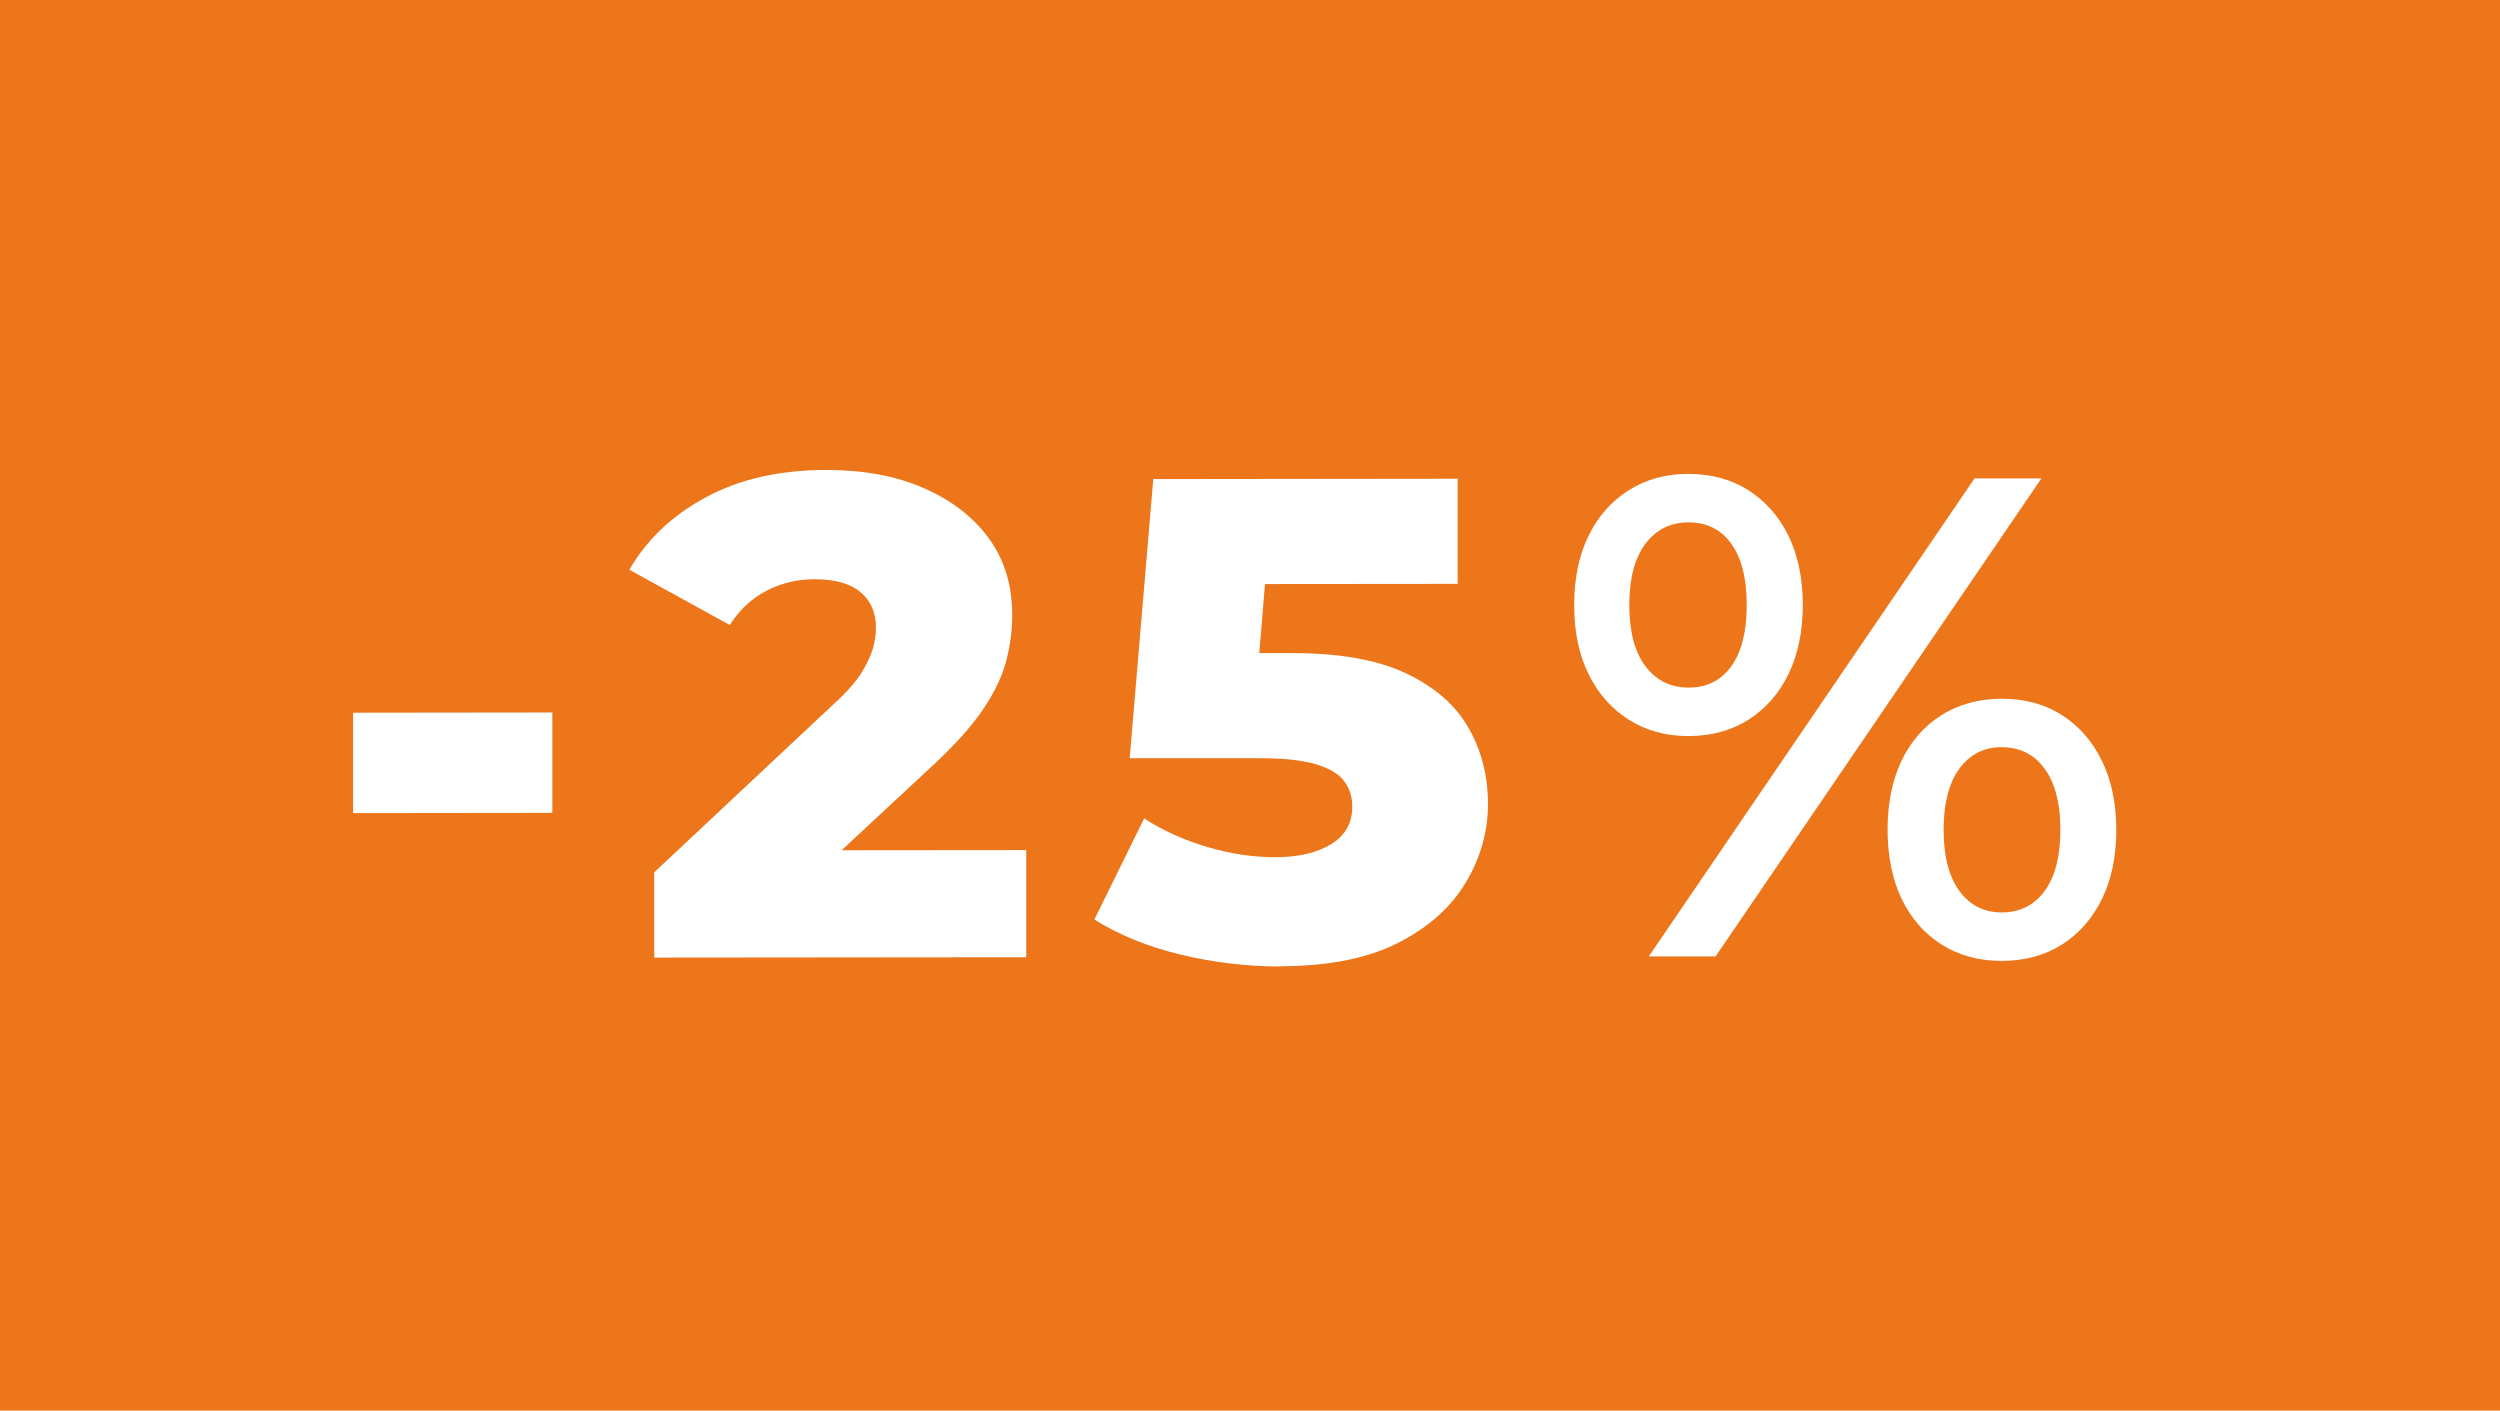
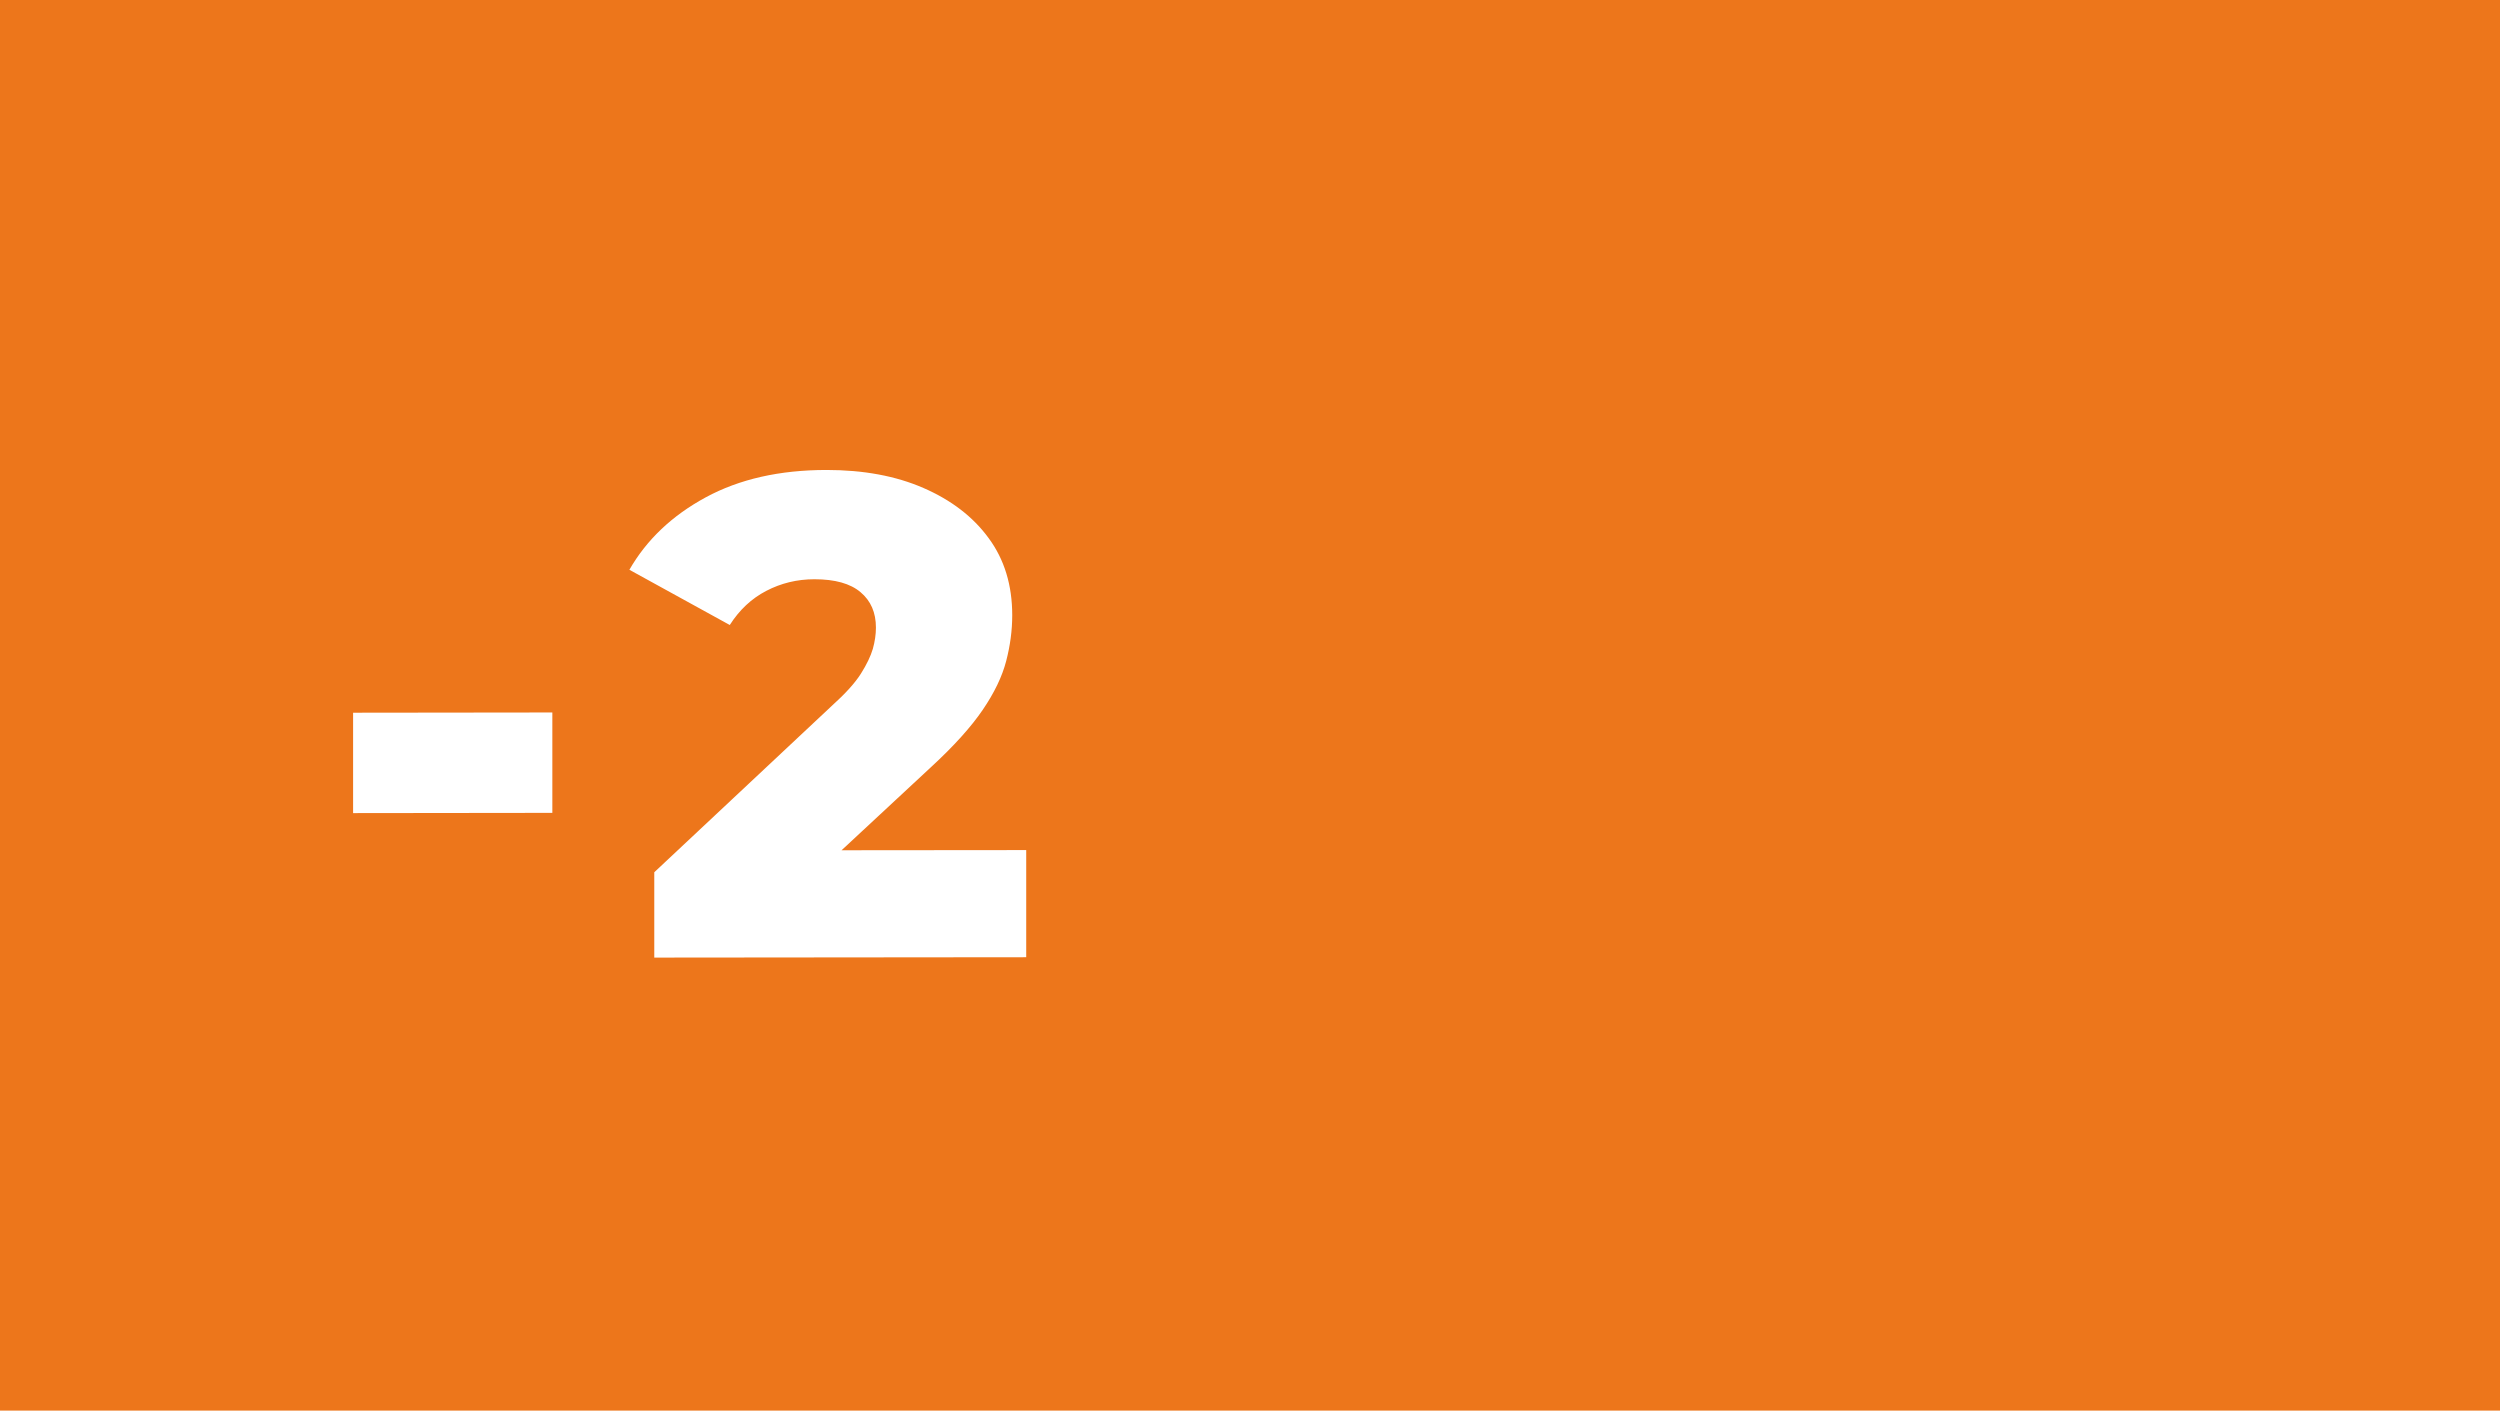
<svg xmlns="http://www.w3.org/2000/svg" version="1.1" viewBox="0 0 210.92 119.01">
  <defs>
    <style>
      .st0 {
        fill: #fff;
      }

      .st1 {
        fill: #ed761b;
      }

      .st2 {
        display: none;
      }
    </style>
  </defs>
  <g id="Capa_1">
    <g id="HIERRO">
      <rect class="st1" y="0" width="210.92" height="119.01" />
    </g>
    <g id="Capa_2" class="st2">
      <g>
        <path class="st0" d="M34.59,62.73v-8.47l16.81-.02v8.47s-16.81.02-16.81.02Z" />
-         <path class="st0" d="M66.05,74.9l-.04-36.22,4.96,4.77h-12.44v-8.86l18.89-.02.04,40.31h-11.4v.02Z" />
        <path class="st0" d="M105.33,75.67c-3.46,0-6.52-.81-9.19-2.44-2.67-1.63-4.78-4.02-6.31-7.16-1.54-3.15-2.31-6.93-2.32-11.34,0-4.41.76-8.2,2.29-11.35s3.63-5.54,6.3-7.18c2.67-1.63,5.73-2.45,9.18-2.46,3.42,0,6.47.81,9.16,2.44,2.69,1.63,4.79,4.02,6.31,7.16,1.52,3.15,2.28,6.93,2.29,11.34,0,4.42-.75,8.2-2.26,11.35s-3.61,5.54-6.3,7.18-5.74,2.45-9.15,2.46ZM105.32,66.34c1.23,0,2.31-.39,3.25-1.16.94-.77,1.68-2.01,2.21-3.72.54-1.71.8-3.96.8-6.77s-.27-5.11-.81-6.79c-.54-1.69-1.28-2.92-2.22-3.68-.94-.77-2.03-1.15-3.26-1.15s-2.31.39-3.25,1.15c-.94.77-1.69,2-2.24,3.69-.55,1.69-.83,3.96-.83,6.8s.28,5.06.84,6.77,1.31,2.95,2.25,3.71c.94.77,2.03,1.15,3.26,1.15Z" />
        <path class="st0" d="M140.55,56.23c-1.88,0-3.55-.46-5.01-1.38-1.46-.92-2.59-2.21-3.4-3.85-.81-1.65-1.21-3.59-1.22-5.82,0-2.23.4-4.17,1.2-5.82s1.94-2.94,3.39-3.86c1.46-.92,3.13-1.39,5.01-1.39s3.66.46,5.1,1.38c1.44.92,2.57,2.2,3.37,3.83.81,1.63,1.21,3.58,1.22,5.84,0,2.23-.4,4.17-1.2,5.82-.8,1.65-1.93,2.94-3.37,3.86s-3.14,1.39-5.1,1.39h0ZM140.61,52.14c1.54,0,2.73-.61,3.6-1.82.86-1.21,1.29-2.93,1.29-5.16s-.44-3.94-1.3-5.15c-.87-1.21-2.07-1.81-3.6-1.81s-2.75.61-3.66,1.82c-.9,1.21-1.35,2.93-1.35,5.16s.46,3.94,1.36,5.15,2.12,1.81,3.66,1.81h0ZM137.23,74.83l27.49-40.34h5.64l-27.49,40.34h-5.64ZM167,75.2c-1.92,0-3.61-.46-5.07-1.38s-2.58-2.2-3.37-3.85-1.18-3.59-1.19-5.82c0-2.23.39-4.17,1.17-5.82.79-1.65,1.91-2.94,3.37-3.86,1.46-.92,3.15-1.38,5.07-1.39,1.96,0,3.66.46,5.1,1.38,1.44.92,2.56,2.21,3.37,3.86s1.21,3.59,1.21,5.82-.4,4.17-1.2,5.82-1.93,2.94-3.37,3.86-3.14,1.39-5.1,1.39h0ZM167,71.11c1.54,0,2.74-.61,3.63-1.82.88-1.21,1.32-2.93,1.32-5.16s-.45-3.94-1.33-5.15c-.88-1.21-2.09-1.81-3.63-1.81s-2.69.61-3.57,1.82-1.32,2.93-1.32,5.16.44,3.94,1.33,5.15c.88,1.21,2.08,1.81,3.57,1.81Z" />
      </g>
      <g>
        <path class="st0" d="M62.16,95.53v-7.32h3.46c.8,0,1.51.15,2.12.45.61.3,1.09.72,1.44,1.27s.52,1.19.52,1.94-.17,1.4-.52,1.95c-.35.55-.82.97-1.44,1.27-.61.3-1.32.45-2.12.45h-3.46ZM64.23,93.88h1.29c.43,0,.79-.08,1.1-.24.31-.16.55-.39.73-.7.17-.3.26-.66.26-1.07s-.09-.79-.26-1.08c-.17-.3-.42-.53-.73-.69-.31-.16-.68-.24-1.1-.24h-1.29v4.02Z" />
        <path class="st0" d="M73.68,93.92h3.83v1.61h-5.87v-7.32h5.73v1.61h-3.69v4.1ZM73.53,91.04h3.4v1.54h-3.4v-1.54Z" />
        <path class="st0" d="M83.39,95.53v-7.32h3.46c.8,0,1.51.15,2.12.45.61.3,1.09.72,1.44,1.27s.52,1.19.52,1.94-.17,1.4-.52,1.95c-.35.55-.82.97-1.44,1.27-.61.3-1.32.45-2.12.45h-3.46ZM85.46,93.88h1.29c.43,0,.79-.08,1.1-.24.31-.16.55-.39.73-.7.17-.3.26-.66.26-1.07s-.09-.79-.26-1.08c-.17-.3-.42-.53-.73-.69-.31-.16-.68-.24-1.1-.24h-1.29v4.02Z" />
        <path class="st0" d="M94.91,93.92h3.83v1.61h-5.87v-7.32h5.73v1.61h-3.69v4.1ZM94.76,91.04h3.4v1.54h-3.4v-1.54Z" />
        <path class="st0" d="M103.3,95.68c-.61,0-1.19-.08-1.74-.22-.55-.15-1-.34-1.34-.57l.68-1.54c.33.21.71.38,1.13.52.43.14.86.2,1.28.2.29,0,.52-.02.7-.07s.3-.12.38-.21.12-.2.12-.32c0-.16-.08-.29-.23-.38s-.35-.17-.6-.24-.52-.13-.81-.19c-.29-.06-.58-.14-.88-.24-.3-.1-.57-.23-.82-.39s-.44-.37-.59-.63c-.15-.26-.23-.58-.23-.97,0-.43.12-.83.36-1.18.24-.36.6-.64,1.08-.86s1.08-.32,1.8-.32c.48,0,.95.05,1.42.16s.87.27,1.23.49l-.63,1.53c-.35-.2-.69-.34-1.04-.43s-.67-.14-.99-.14c-.29,0-.52.03-.69.09-.17.06-.3.14-.38.24-.08.1-.11.2-.11.31,0,.17.08.3.23.39s.35.17.6.23c.24.06.51.12.81.18s.59.14.88.24c.29.09.56.22.81.38.25.16.45.36.6.62.15.25.23.57.23.96,0,.43-.12.82-.36,1.18s-.6.65-1.08.86c-.48.22-1.08.32-1.81.32h-.01Z" />
        <path class="st0" d="M111.98,95.68c-.58,0-1.11-.09-1.6-.28s-.91-.45-1.28-.78c-.36-.34-.64-.74-.85-1.21-.2-.47-.3-.98-.3-1.54s.1-1.07.3-1.54c.2-.47.48-.87.85-1.21.36-.34.79-.6,1.28-.78s1.02-.28,1.6-.28c.68,0,1.28.12,1.81.35.53.23.98.58,1.33,1.03l-1.32,1.19c-.24-.28-.5-.49-.78-.64s-.6-.22-.94-.22c-.3,0-.58.05-.83.15s-.46.24-.64.42-.32.41-.42.66c-.1.26-.15.54-.15.86s.05.6.15.86.24.48.42.66.39.33.64.42.53.15.83.15c.34,0,.66-.07.94-.22s.55-.36.78-.65l1.32,1.19c-.36.45-.8.8-1.33,1.04s-1.14.36-1.81.36h0Z" />
        <path class="st0" d="M118.94,93.92h3.83v1.61h-5.87v-7.32h5.73v1.61h-3.69v4.1ZM118.79,91.04h3.4v1.54h-3.4v-1.54Z" />
        <path class="st0" d="M128.13,95.68c-1.08,0-1.92-.3-2.53-.89-.6-.59-.9-1.43-.9-2.51v-4.07h2.07v4.01c0,.62.12,1.07.37,1.34.24.27.58.41,1.01.41s.77-.14,1.01-.41c.24-.27.36-.72.36-1.34v-4.01h2.05v4.07c0,1.08-.3,1.92-.92,2.51-.61.59-1.45.89-2.53.89h0Z" />
        <path class="st0" d="M133.82,95.53v-7.32h1.71l4.03,4.88h-.81v-4.88h2.03v7.32h-1.71l-4.04-4.88h.81v4.88h-2.02Z" />
        <path class="st0" d="M144.64,95.53v-5.68h-2.25v-1.64h6.56v1.64h-2.24v5.68h-2.07,0Z" />
        <path class="st0" d="M154.26,95.68c-.58,0-1.12-.09-1.62-.28s-.93-.46-1.29-.8c-.36-.34-.65-.75-.85-1.21-.21-.46-.31-.97-.31-1.52s.1-1.05.31-1.51c.21-.46.49-.86.85-1.21s.79-.61,1.29-.8,1.04-.28,1.62-.28,1.13.09,1.62.28.92.45,1.29.79.65.74.85,1.2c.21.46.31.97.31,1.52s-.1,1.07-.3,1.53-.49.87-.85,1.21c-.37.34-.8.61-1.29.79s-1.04.28-1.62.28h0ZM154.26,93.96c.28,0,.54-.05.78-.15s.45-.24.63-.42.32-.4.42-.66c.1-.25.15-.54.15-.86s-.05-.61-.15-.86c-.1-.25-.24-.47-.42-.66s-.39-.33-.63-.42-.5-.15-.78-.15-.54.05-.78.15-.45.24-.63.42c-.18.18-.32.4-.42.66-.1.25-.15.54-.15.86s.05.61.15.86c.1.25.24.47.42.66.18.18.39.33.63.42.24.1.5.15.78.15Z" />
      </g>
    </g>
  </g>
  <g id="_x31_0" class="st2">
    <g>
      <path class="st0" d="M34.59,68.73v-8.47l16.81-.02v8.47s-16.81.02-16.81.02Z" />
      <path class="st0" d="M66.05,80.9l-.04-36.22,4.96,4.77h-12.44v-8.86l18.89-.02.04,40.31h-11.4v.02Z" />
      <path class="st0" d="M105.33,81.67c-3.46,0-6.52-.81-9.19-2.44-2.67-1.63-4.78-4.02-6.31-7.16-1.54-3.15-2.31-6.93-2.32-11.34,0-4.41.76-8.2,2.29-11.35s3.63-5.54,6.3-7.18c2.67-1.63,5.73-2.45,9.18-2.46,3.42,0,6.47.81,9.16,2.44,2.69,1.63,4.79,4.02,6.31,7.16,1.52,3.15,2.28,6.93,2.29,11.34,0,4.42-.75,8.2-2.26,11.35s-3.61,5.54-6.3,7.18-5.74,2.45-9.15,2.46ZM105.32,72.34c1.23,0,2.31-.39,3.25-1.16.94-.77,1.68-2.01,2.21-3.72.54-1.71.8-3.96.8-6.77s-.27-5.11-.81-6.79c-.54-1.69-1.28-2.92-2.22-3.68-.94-.77-2.03-1.15-3.26-1.15s-2.31.39-3.25,1.15c-.94.77-1.69,2-2.24,3.69-.55,1.69-.83,3.96-.83,6.8s.28,5.06.84,6.77,1.31,2.95,2.25,3.71c.94.77,2.03,1.15,3.26,1.15Z" />
      <path class="st0" d="M140.55,62.23c-1.88,0-3.55-.46-5.01-1.38-1.46-.92-2.59-2.21-3.4-3.85-.81-1.65-1.21-3.59-1.22-5.82,0-2.23.4-4.17,1.2-5.82s1.94-2.94,3.39-3.86c1.46-.92,3.13-1.39,5.01-1.39s3.66.46,5.1,1.38c1.44.92,2.57,2.2,3.37,3.83.81,1.63,1.21,3.58,1.22,5.84,0,2.23-.4,4.17-1.2,5.82-.8,1.65-1.93,2.94-3.37,3.86s-3.14,1.39-5.1,1.39h0ZM140.61,58.14c1.54,0,2.73-.61,3.6-1.82.86-1.21,1.29-2.93,1.29-5.16s-.44-3.94-1.3-5.15c-.87-1.21-2.07-1.81-3.6-1.81s-2.75.61-3.66,1.82c-.9,1.21-1.35,2.93-1.35,5.16s.46,3.94,1.36,5.15,2.12,1.81,3.66,1.81h0ZM137.23,80.83l27.49-40.34h5.64l-27.49,40.34h-5.64ZM167,81.2c-1.92,0-3.61-.46-5.07-1.38s-2.58-2.2-3.37-3.85-1.18-3.59-1.19-5.82c0-2.23.39-4.17,1.17-5.82.79-1.65,1.91-2.94,3.37-3.86,1.46-.92,3.15-1.38,5.07-1.39,1.96,0,3.66.46,5.1,1.38,1.44.92,2.56,2.21,3.37,3.86.81,1.65,1.21,3.59,1.21,5.82s-.4,4.17-1.2,5.82-1.93,2.94-3.37,3.86-3.14,1.39-5.1,1.39h0ZM167,77.11c1.54,0,2.74-.61,3.63-1.82.88-1.21,1.32-2.93,1.32-5.16s-.45-3.94-1.33-5.15-2.09-1.81-3.63-1.81-2.69.61-3.57,1.82c-.88,1.21-1.32,2.93-1.32,5.16s.44,3.94,1.33,5.15c.88,1.21,2.08,1.81,3.57,1.81Z" />
    </g>
  </g>
  <g id="_x31_5" class="st2">
    <g>
      <path class="st0" d="M35.79,68.6v-8.47s16.81-.02,16.81-.02v8.47s-16.81.02-16.81.02Z" />
      <path class="st0" d="M67.24,80.78l-.04-36.22,4.96,4.77h-12.44s0-8.86,0-8.86l18.89-.02.04,40.31h-11.4Z" />
-       <path class="st0" d="M102.89,81.55c-2.84,0-5.65-.33-8.44-1-2.78-.67-5.21-1.66-7.29-2.96l4.2-8.53c1.61,1.04,3.39,1.84,5.33,2.41,1.94.57,3.85.86,5.73.86,1.96,0,3.53-.37,4.72-1.1,1.19-.73,1.78-1.79,1.78-3.17,0-.81-.22-1.52-.66-2.13-.44-.61-1.24-1.09-2.39-1.44-1.15-.34-2.75-.52-4.78-.51h-10.94s1.99-23.54,1.99-23.54l25.69-.03v8.87s-21.59.02-21.59.02l5.75-5.02-1.31,15.84-5.82-5h8.93c3.99-.01,7.2.55,9.62,1.68,2.42,1.13,4.19,2.66,5.3,4.57,1.11,1.92,1.67,4.07,1.68,6.45,0,2.34-.62,4.56-1.87,6.65-1.25,2.09-3.16,3.79-5.73,5.1-2.57,1.31-5.87,1.96-9.9,1.97Z" />
      <path class="st0" d="M137.25,62.11c-1.88,0-3.55-.46-5.01-1.38-1.46-.92-2.59-2.21-3.4-3.85-.81-1.65-1.21-3.59-1.22-5.82,0-2.23.4-4.17,1.2-5.82.8-1.65,1.94-2.94,3.39-3.86,1.46-.92,3.13-1.39,5.01-1.39,1.96,0,3.66.46,5.1,1.38,1.44.92,2.57,2.2,3.37,3.83.81,1.63,1.21,3.58,1.22,5.84,0,2.23-.4,4.17-1.2,5.82-.8,1.65-1.93,2.94-3.37,3.86s-3.14,1.38-5.1,1.39ZM137.31,58.02c1.54,0,2.73-.61,3.6-1.82.86-1.21,1.29-2.93,1.29-5.16,0-2.23-.44-3.94-1.3-5.15s-2.07-1.81-3.6-1.81c-1.54,0-2.75.61-3.66,1.82-.9,1.21-1.35,2.93-1.35,5.16,0,2.23.46,3.94,1.36,5.15.9,1.21,2.12,1.81,3.66,1.81ZM133.93,80.71l27.49-40.34h5.64s-27.49,40.34-27.49,40.34h-5.64ZM163.71,81.09c-1.92,0-3.61-.46-5.07-1.38s-2.58-2.21-3.37-3.86c-.79-1.65-1.18-3.59-1.19-5.82,0-2.23.39-4.17,1.17-5.82s1.91-2.94,3.37-3.86c1.46-.92,3.15-1.39,5.07-1.39,1.96,0,3.66.46,5.1,1.38,1.44.92,2.56,2.21,3.37,3.85.81,1.65,1.21,3.59,1.21,5.82,0,2.23-.4,4.17-1.2,5.82s-1.93,2.94-3.37,3.86-3.14,1.39-5.1,1.39ZM163.7,77c1.54,0,2.74-.61,3.63-1.82.88-1.21,1.32-2.93,1.32-5.16,0-2.23-.45-3.94-1.33-5.15-.88-1.21-2.09-1.81-3.63-1.81-1.5,0-2.69.61-3.57,1.82-.88,1.21-1.32,2.93-1.32,5.16s.44,3.94,1.33,5.15c.88,1.21,2.08,1.81,3.57,1.81Z" />
    </g>
  </g>
  <g id="_x32_0" class="st2">
    <g>
      <path class="st0" d="M29.79,68.6v-8.47s16.81-.02,16.81-.02v8.47s-16.81.02-16.81.02Z" />
      <path class="st0" d="M55.2,80.79v-7.2s15.01-14.07,15.01-14.07c1.11-1,1.92-1.89,2.42-2.68.5-.79.83-1.49,1.01-2.1.17-.61.26-1.21.26-1.79,0-1.27-.43-2.26-1.3-2.99-.86-.73-2.16-1.09-3.89-1.09-1.46,0-2.81.33-4.06.98-1.25.65-2.27,1.61-3.08,2.88l-8.47-4.66c1.46-2.54,3.6-4.57,6.44-6.11,2.84-1.54,6.24-2.31,10.19-2.31,3.11,0,5.84.5,8.18,1.52,2.34,1.02,4.18,2.42,5.5,4.23,1.33,1.8,1.99,3.97,1.99,6.51,0,1.27-.17,2.55-.51,3.86-.34,1.31-1,2.68-1.98,4.12s-2.43,3.05-4.34,4.81l-11.91,11.07-1.96-4.03,21.88-.02v9.04s-31.38.03-31.38.03Z" />
      <path class="st0" d="M111.69,81.53c-3.46,0-6.52-.81-9.19-2.44-2.67-1.63-4.77-4.02-6.31-7.16-1.54-3.15-2.31-6.93-2.32-11.34,0-4.41.76-8.2,2.29-11.35,1.53-3.15,3.63-5.54,6.3-7.18,2.67-1.63,5.73-2.45,9.18-2.46,3.42,0,6.47.81,9.16,2.44,2.69,1.63,4.79,4.02,6.31,7.16,1.52,3.15,2.28,6.93,2.29,11.34,0,4.42-.75,8.2-2.26,11.35-1.51,3.15-3.61,5.54-6.3,7.18-2.69,1.63-5.74,2.45-9.15,2.46ZM111.68,72.21c1.23,0,2.31-.39,3.25-1.16.94-.77,1.68-2.01,2.21-3.72.54-1.71.8-3.96.8-6.77,0-2.84-.27-5.1-.81-6.79-.54-1.69-1.28-2.92-2.22-3.68-.94-.77-2.03-1.15-3.25-1.15-1.23,0-2.31.39-3.25,1.16-.94.77-1.69,2-2.24,3.69-.55,1.69-.83,3.96-.83,6.8,0,2.8.28,5.06.84,6.77.56,1.71,1.31,2.95,2.25,3.71.94.77,2.03,1.15,3.25,1.15Z" />
      <path class="st0" d="M146.92,62.09c-1.88,0-3.55-.46-5.01-1.38-1.46-.92-2.59-2.2-3.4-3.85-.81-1.65-1.21-3.59-1.21-5.82,0-2.23.4-4.17,1.2-5.82.8-1.65,1.94-2.94,3.39-3.86,1.46-.92,3.13-1.39,5.01-1.39,1.96,0,3.66.46,5.1,1.38,1.44.92,2.57,2.2,3.37,3.83.81,1.63,1.21,3.58,1.22,5.84,0,2.23-.4,4.17-1.2,5.82-.8,1.65-1.93,2.94-3.37,3.86-1.44.92-3.14,1.39-5.09,1.39ZM146.97,58c1.54,0,2.74-.61,3.6-1.82.86-1.21,1.29-2.93,1.29-5.16,0-2.23-.44-3.94-1.3-5.15-.87-1.21-2.07-1.81-3.6-1.81-1.54,0-2.75.61-3.66,1.82-.9,1.21-1.35,2.93-1.35,5.16,0,2.23.45,3.94,1.36,5.15.9,1.21,2.12,1.81,3.66,1.81ZM143.6,80.7l27.49-40.34h5.64s-27.49,40.34-27.49,40.34h-5.64ZM173.37,81.07c-1.92,0-3.61-.46-5.07-1.38-1.46-.92-2.58-2.21-3.37-3.85-.79-1.65-1.18-3.59-1.19-5.82s.39-4.17,1.17-5.82c.79-1.65,1.91-2.94,3.37-3.86,1.46-.92,3.15-1.38,5.07-1.39,1.96,0,3.66.46,5.1,1.38,1.44.92,2.57,2.21,3.37,3.86.81,1.65,1.21,3.59,1.22,5.81,0,2.23-.4,4.17-1.2,5.82-.8,1.65-1.93,2.94-3.37,3.86-1.44.92-3.14,1.38-5.09,1.39ZM173.37,76.98c1.54,0,2.74-.61,3.63-1.82.88-1.21,1.32-2.93,1.32-5.16,0-2.23-.45-3.94-1.33-5.15-.88-1.21-2.09-1.81-3.63-1.81-1.5,0-2.69.61-3.57,1.82-.88,1.21-1.32,2.93-1.32,5.16,0,2.23.45,3.94,1.33,5.15.88,1.21,2.08,1.81,3.57,1.81Z" />
    </g>
  </g>
  <g id="_x32_5">
    <g>
      <path class="st0" d="M29.79,68.6v-8.47s16.81-.02,16.81-.02v8.47s-16.81.02-16.81.02Z" />
      <path class="st0" d="M55.2,80.79v-7.2s15.01-14.07,15.01-14.07c1.11-1,1.92-1.89,2.42-2.68.5-.79.83-1.49,1.01-2.1.17-.61.26-1.21.26-1.79,0-1.27-.43-2.26-1.3-2.99-.86-.73-2.16-1.09-3.89-1.09-1.46,0-2.81.33-4.06.98-1.25.65-2.27,1.61-3.08,2.88l-8.47-4.66c1.46-2.54,3.6-4.57,6.44-6.11,2.84-1.54,6.24-2.31,10.19-2.31,3.11,0,5.84.5,8.18,1.52,2.34,1.02,4.18,2.42,5.5,4.23,1.33,1.8,1.99,3.97,1.99,6.51,0,1.27-.17,2.55-.51,3.86-.34,1.31-1,2.68-1.98,4.12s-2.43,3.05-4.34,4.81l-11.91,11.07-1.96-4.03,21.88-.02v9.04s-31.38.03-31.38.03Z" />
-       <path class="st0" d="M108.06,81.54c-2.84,0-5.65-.33-8.44-1-2.78-.67-5.21-1.66-7.29-2.96l4.2-8.53c1.61,1.04,3.39,1.84,5.33,2.41,1.94.57,3.85.86,5.73.86,1.96,0,3.53-.37,4.72-1.1,1.19-.73,1.78-1.79,1.78-3.17,0-.81-.22-1.52-.67-2.13-.44-.61-1.24-1.09-2.39-1.44-1.15-.34-2.75-.52-4.78-.51h-10.94s1.99-23.55,1.99-23.55l25.68-.03v8.87s-21.59.02-21.59.02l5.75-5.02-1.31,15.84-5.82-5h8.93c3.99-.01,7.2.55,9.62,1.68,2.42,1.13,4.19,2.65,5.3,4.57,1.12,1.92,1.67,4.07,1.68,6.45,0,2.34-.62,4.56-1.87,6.65-1.25,2.09-3.15,3.79-5.72,5.1-2.57,1.31-5.87,1.96-9.9,1.97Z" />
-       <path class="st0" d="M142.43,62.1c-1.88,0-3.55-.46-5.01-1.38-1.46-.92-2.59-2.21-3.4-3.85s-1.21-3.59-1.21-5.82c0-2.23.4-4.17,1.2-5.82.8-1.65,1.94-2.94,3.39-3.86,1.46-.92,3.13-1.39,5.01-1.39,1.96,0,3.66.46,5.1,1.38,1.44.92,2.57,2.2,3.37,3.83.81,1.63,1.21,3.58,1.22,5.84,0,2.23-.4,4.17-1.2,5.82-.8,1.65-1.93,2.94-3.37,3.86-1.44.92-3.14,1.39-5.09,1.39ZM142.48,58.01c1.54,0,2.74-.61,3.6-1.82.86-1.21,1.29-2.93,1.29-5.16,0-2.23-.44-3.94-1.3-5.15-.87-1.21-2.07-1.81-3.6-1.81-1.54,0-2.75.61-3.66,1.82-.9,1.21-1.35,2.93-1.35,5.16,0,2.23.45,3.95,1.36,5.15.9,1.21,2.12,1.81,3.66,1.81ZM139.1,80.7l27.49-40.34h5.64s-27.49,40.33-27.49,40.33h-5.64ZM168.88,81.07c-1.92,0-3.61-.46-5.07-1.38-1.46-.92-2.58-2.21-3.37-3.85-.79-1.65-1.18-3.59-1.19-5.82,0-2.23.39-4.17,1.17-5.82.79-1.65,1.91-2.94,3.37-3.86,1.46-.92,3.15-1.38,5.07-1.39,1.96,0,3.66.46,5.1,1.38,1.44.92,2.57,2.21,3.37,3.85.81,1.65,1.21,3.59,1.22,5.82,0,2.23-.4,4.17-1.2,5.82s-1.93,2.94-3.37,3.86c-1.44.92-3.14,1.39-5.09,1.39ZM168.88,76.98c1.54,0,2.74-.61,3.63-1.82.88-1.21,1.32-2.93,1.32-5.16,0-2.23-.45-3.94-1.33-5.15-.88-1.21-2.09-1.81-3.63-1.81-1.5,0-2.69.61-3.57,1.82s-1.32,2.93-1.32,5.16c0,2.23.45,3.94,1.33,5.15s2.08,1.81,3.57,1.81Z" />
    </g>
  </g>
  <g id="_x33_0" class="st2">
    <g>
      <path class="st0" d="M29.79,68.6v-8.47s16.81-.02,16.81-.02v8.47s-16.81.02-16.81.02Z" />
      <path class="st0" d="M68.85,81.58c-2.8,0-5.61-.33-8.41-1-2.8-.67-5.2-1.66-7.2-2.96l4.08-8.53c1.61,1.04,3.41,1.84,5.39,2.41,1.98.57,3.91.86,5.79.86,1.96,0,3.51-.37,4.66-1.1,1.15-.73,1.73-1.77,1.72-3.11,0-1.23-.48-2.19-1.44-2.88-.96-.69-2.54-1.03-4.72-1.03h-4.78s0-7.14,0-7.14l10.82-11.76,1.1,3.97-20.68.02v-8.87s29.19-.03,29.19-.03v7.2s-10.81,11.64-10.81,11.64l-5.59-3.16h3.11c4.99,0,8.79,1.11,11.41,3.35,2.61,2.24,3.92,5.13,3.93,8.66,0,2.27-.62,4.43-1.87,6.48-1.25,2.06-3.15,3.73-5.73,5.02-2.57,1.29-5.89,1.94-9.96,1.94Z" />
      <path class="st0" d="M111.92,81.53c-3.46,0-6.52-.81-9.19-2.44-2.67-1.63-4.77-4.02-6.31-7.16-1.54-3.15-2.31-6.93-2.32-11.34,0-4.41.76-8.2,2.29-11.35,1.53-3.15,3.63-5.54,6.3-7.18,2.67-1.63,5.73-2.45,9.18-2.46,3.42,0,6.47.81,9.16,2.44,2.69,1.63,4.79,4.02,6.31,7.16,1.52,3.15,2.28,6.93,2.29,11.34,0,4.42-.75,8.2-2.26,11.35-1.51,3.15-3.61,5.54-6.3,7.18-2.69,1.63-5.74,2.45-9.15,2.46ZM111.91,72.21c1.23,0,2.31-.39,3.25-1.16.94-.77,1.68-2.01,2.21-3.72.54-1.71.8-3.96.8-6.77,0-2.84-.27-5.11-.81-6.79-.54-1.69-1.28-2.92-2.22-3.68-.94-.77-2.03-1.15-3.25-1.15-1.23,0-2.31.39-3.25,1.16-.94.77-1.69,2-2.24,3.69-.55,1.69-.83,3.96-.83,6.8,0,2.8.28,5.06.84,6.77.56,1.71,1.31,2.95,2.25,3.71.94.77,2.03,1.15,3.25,1.15Z" />
      <path class="st0" d="M147.15,62.09c-1.88,0-3.55-.46-5.01-1.38-1.46-.92-2.59-2.21-3.4-3.85s-1.21-3.59-1.21-5.82c0-2.23.4-4.17,1.2-5.82.8-1.65,1.94-2.94,3.39-3.86,1.46-.92,3.13-1.39,5.01-1.39,1.96,0,3.66.46,5.1,1.38,1.44.92,2.57,2.2,3.37,3.83.81,1.63,1.21,3.58,1.22,5.84,0,2.23-.4,4.17-1.2,5.82s-1.93,2.94-3.37,3.86c-1.44.92-3.14,1.39-5.09,1.39ZM147.2,58c1.54,0,2.74-.61,3.6-1.82.86-1.21,1.29-2.93,1.29-5.16,0-2.23-.44-3.94-1.3-5.15-.87-1.21-2.07-1.81-3.6-1.81-1.54,0-2.75.61-3.66,1.82-.9,1.21-1.35,2.93-1.35,5.16,0,2.23.45,3.94,1.36,5.15.9,1.21,2.12,1.81,3.66,1.81ZM143.83,80.7l27.49-40.34h5.64s-27.49,40.33-27.49,40.33h-5.64ZM173.6,81.07c-1.92,0-3.61-.46-5.07-1.38-1.46-.92-2.58-2.21-3.37-3.85-.79-1.65-1.18-3.59-1.19-5.82,0-2.23.39-4.17,1.17-5.82.79-1.65,1.91-2.94,3.37-3.86,1.46-.92,3.15-1.39,5.07-1.39,1.96,0,3.66.46,5.1,1.38,1.44.92,2.57,2.21,3.37,3.85.81,1.65,1.21,3.59,1.22,5.82,0,2.23-.4,4.17-1.2,5.82s-1.93,2.94-3.37,3.86c-1.44.92-3.14,1.39-5.09,1.39ZM173.6,76.98c1.54,0,2.74-.61,3.63-1.82.88-1.21,1.32-2.93,1.32-5.16,0-2.23-.45-3.94-1.33-5.15-.88-1.21-2.09-1.81-3.63-1.81-1.5,0-2.69.61-3.57,1.82s-1.32,2.93-1.32,5.16c0,2.23.45,3.94,1.33,5.15s2.08,1.81,3.57,1.81Z" />
    </g>
  </g>
  <g id="_x34_0" class="st2">
    <g>
      <path class="st0" d="M29.79,68.6v-8.47s16.81-.02,16.81-.02v8.47s-16.81.02-16.81.02Z" />
      <path class="st0" d="M54.96,73.07v-7.37s18.05-25.24,18.05-25.24h11.86s-17.6,25.23-17.6,25.23l-5.42-1.61,31.5-.03v8.98s-38.4.04-38.4.04ZM76.27,80.77v-7.72s.33-8.98.33-8.98v-6.91s10.76-.01,10.76-.01l.02,23.61h-11.12Z" />
      <path class="st0" d="M117.51,81.53c-3.46,0-6.52-.81-9.19-2.44-2.67-1.63-4.77-4.02-6.31-7.16-1.54-3.15-2.31-6.93-2.32-11.34,0-4.41.76-8.2,2.29-11.35,1.53-3.15,3.63-5.54,6.3-7.18,2.67-1.63,5.73-2.45,9.18-2.46,3.42,0,6.47.81,9.16,2.44,2.69,1.63,4.79,4.02,6.31,7.16,1.52,3.15,2.28,6.93,2.29,11.34,0,4.42-.75,8.2-2.26,11.35-1.51,3.15-3.61,5.54-6.3,7.18-2.69,1.63-5.74,2.45-9.15,2.46ZM117.5,72.2c1.23,0,2.31-.39,3.25-1.16.94-.77,1.68-2.01,2.21-3.72.54-1.71.8-3.96.8-6.77,0-2.84-.27-5.1-.81-6.79-.54-1.69-1.28-2.92-2.22-3.68-.94-.77-2.03-1.15-3.25-1.15-1.23,0-2.31.39-3.25,1.16-.94.77-1.69,2-2.24,3.69-.55,1.69-.83,3.96-.83,6.8,0,2.8.28,5.06.84,6.77.56,1.71,1.31,2.95,2.25,3.71.94.77,2.03,1.15,3.25,1.15Z" />
      <path class="st0" d="M152.73,62.09c-1.88,0-3.55-.46-5.01-1.38s-2.59-2.21-3.4-3.85c-.81-1.65-1.21-3.59-1.22-5.82,0-2.23.4-4.17,1.2-5.82.8-1.65,1.94-2.94,3.39-3.86,1.46-.92,3.13-1.39,5.01-1.39,1.96,0,3.66.46,5.1,1.38,1.44.92,2.57,2.2,3.37,3.83.81,1.63,1.21,3.58,1.22,5.84,0,2.23-.4,4.17-1.2,5.82-.8,1.65-1.93,2.94-3.37,3.86-1.44.92-3.14,1.39-5.1,1.39ZM152.79,58c1.54,0,2.73-.61,3.6-1.82.86-1.21,1.29-2.93,1.29-5.16,0-2.23-.44-3.94-1.3-5.15s-2.07-1.81-3.6-1.81c-1.54,0-2.75.61-3.66,1.82-.9,1.21-1.35,2.93-1.35,5.16,0,2.23.46,3.94,1.36,5.15.9,1.21,2.12,1.81,3.66,1.81ZM149.41,80.69l27.49-40.34h5.64s-27.49,40.34-27.49,40.34h-5.64ZM179.19,81.06c-1.92,0-3.61-.46-5.07-1.38s-2.58-2.21-3.37-3.85-1.18-3.59-1.19-5.82c0-2.23.39-4.17,1.17-5.82.79-1.65,1.91-2.94,3.37-3.86,1.46-.92,3.15-1.39,5.07-1.39,1.96,0,3.66.46,5.1,1.38,1.44.92,2.56,2.21,3.37,3.86.81,1.65,1.21,3.59,1.21,5.81,0,2.23-.4,4.17-1.2,5.82s-1.93,2.94-3.37,3.86-3.14,1.38-5.1,1.39ZM179.18,76.97c1.54,0,2.74-.61,3.63-1.82.88-1.21,1.32-2.93,1.32-5.16,0-2.23-.45-3.94-1.33-5.15-.88-1.21-2.09-1.81-3.63-1.81-1.5,0-2.69.61-3.57,1.82-.88,1.21-1.32,2.93-1.32,5.16s.44,3.94,1.33,5.15c.88,1.21,2.08,1.81,3.57,1.81Z" />
    </g>
  </g>
</svg>